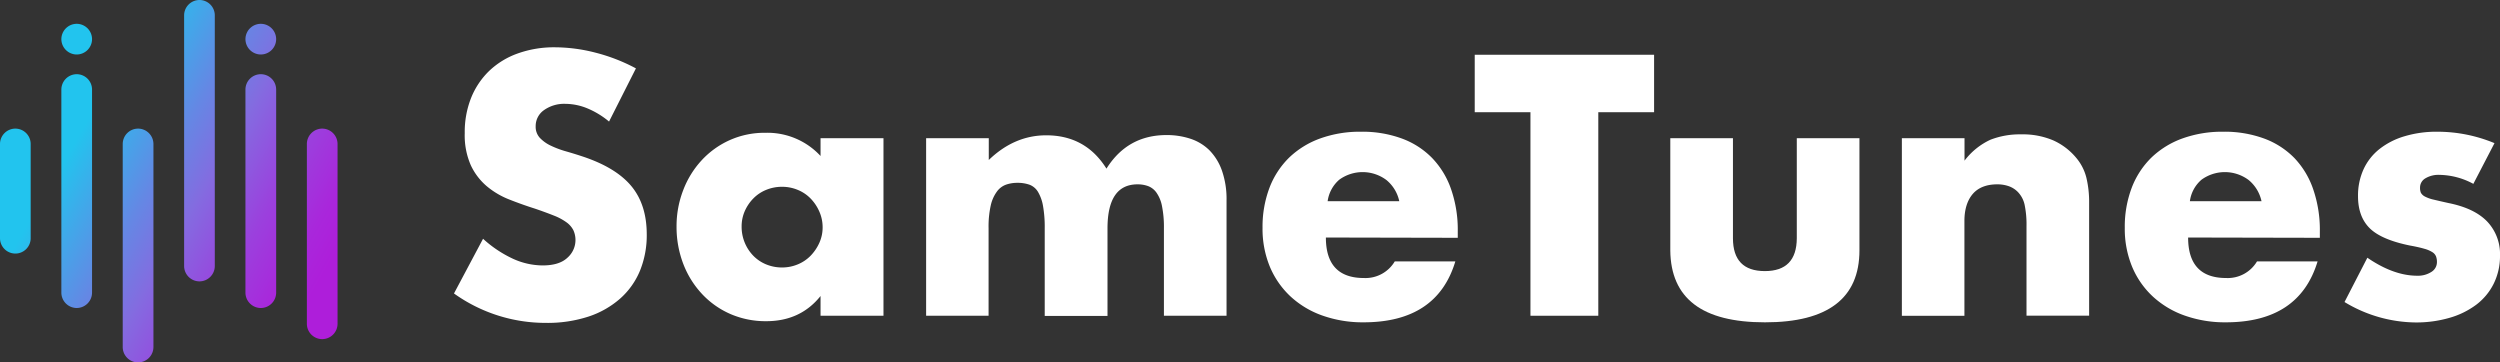
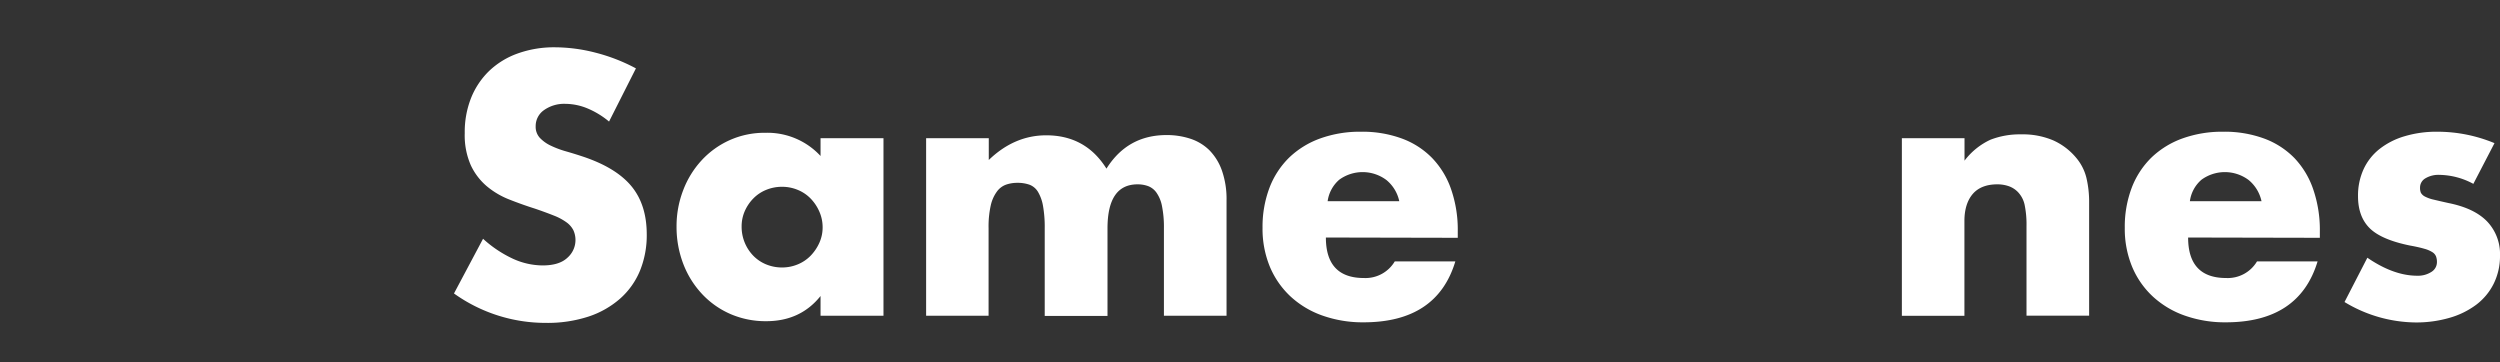
<svg xmlns="http://www.w3.org/2000/svg" viewBox="0 0 794.47 115.17">
  <rect x="0" y="0" width="794.47" height="115.17" fill="#333333" stroke="none" />
  <defs>
    <style>.cls-1{fill:url(#linear-gradient);}.cls-2{fill:#fff;}</style>
    <linearGradient id="linear-gradient" x1="8.52" y1="29.69" x2="114.84" y2="91.08" gradientUnits="userSpaceOnUse">
      <stop offset="0.17" stop-color="#22c4ee" />
      <stop offset="0.4" stop-color="#6587e4" />
      <stop offset="0.52" stop-color="#836ce0" />
      <stop offset="0.53" stop-color="#8569e0" />
      <stop offset="0.69" stop-color="#9b40dd" />
      <stop offset="0.82" stop-color="#a927db" />
      <stop offset="0.9" stop-color="#ae1eda" />
    </linearGradient>
  </defs>
  <g id="Layer_2" data-name="Layer 2">
    <g id="Layer_1-2" data-name="Layer 1">
-       <path class="cls-1" d="M4.88,80.58h0A4.89,4.89,0,0,1,0,75.7V45.75a4.89,4.89,0,0,1,4.88-4.88h0a4.89,4.89,0,0,1,4.87,4.88v30A4.88,4.88,0,0,1,4.88,80.58ZM29.25,93V28.46a4.88,4.88,0,0,0-4.87-4.88h0a4.89,4.89,0,0,0-4.88,4.88V93a4.9,4.9,0,0,0,4.88,4.88h0A4.89,4.89,0,0,0,29.25,93Zm19.51,17.29V45.75a4.9,4.9,0,0,0-4.88-4.88h0A4.89,4.89,0,0,0,39,45.75v64.54a4.88,4.88,0,0,0,4.87,4.88h0A4.89,4.89,0,0,0,48.76,110.29Zm19.5-25.75V4.88A4.88,4.88,0,0,0,63.39,0h0a4.89,4.89,0,0,0-4.88,4.88V84.54a4.89,4.89,0,0,0,4.88,4.88h0A4.89,4.89,0,0,0,68.26,84.54ZM87.76,93V28.46a4.88,4.88,0,0,0-4.87-4.88h0A4.89,4.89,0,0,0,78,28.46V93a4.9,4.9,0,0,0,4.88,4.88h0A4.89,4.89,0,0,0,87.76,93Zm19.51,9.9V45.75a4.9,4.9,0,0,0-4.88-4.88h0a4.89,4.89,0,0,0-4.87,4.88V102.9a4.88,4.88,0,0,0,4.87,4.87h0A4.89,4.89,0,0,0,107.27,102.9ZM87.76,12.44h0a4.88,4.88,0,0,0-4.87-4.87h0A4.89,4.89,0,0,0,78,12.44h0a4.9,4.9,0,0,0,4.88,4.88h0A4.89,4.89,0,0,0,87.76,12.44Zm-58.51,0h0a4.88,4.88,0,0,0-4.87-4.87h0a4.89,4.89,0,0,0-4.88,4.87h0a4.9,4.9,0,0,0,4.88,4.88h0A4.89,4.89,0,0,0,29.25,12.44Z" />
      <path class="cls-2" d="M193.55,38.63a26.81,26.81,0,0,0-7-4.24A18.63,18.63,0,0,0,179.69,33a11.06,11.06,0,0,0-6.82,2,6.17,6.17,0,0,0-2.64,5.17,5.17,5.17,0,0,0,1.32,3.63A11.58,11.58,0,0,0,175,46.27a29.84,29.84,0,0,0,4.84,1.82q2.7.77,5.34,1.65,10.56,3.51,15.45,9.4t4.9,15.35A29.9,29.9,0,0,1,203.39,86a24.17,24.17,0,0,1-6.27,8.85A28.9,28.9,0,0,1,187,100.61a42,42,0,0,1-13.58,2,50,50,0,0,1-29.15-9.35l9.24-17.38a37.43,37.43,0,0,0,9.57,6.38,23,23,0,0,0,9.35,2.09q5.28,0,7.86-2.42a7.5,7.5,0,0,0,1.93-8.75,7.07,7.07,0,0,0-2.2-2.53,17.75,17.75,0,0,0-4-2.14c-1.65-.66-3.65-1.4-6-2.2-2.79-.88-5.52-1.86-8.2-2.92a25.64,25.64,0,0,1-7.15-4.23,19.62,19.62,0,0,1-5.06-6.66,23.6,23.6,0,0,1-1.92-10.17,29.36,29.36,0,0,1,2-11.17,24.75,24.75,0,0,1,5.72-8.58,25.53,25.53,0,0,1,9-5.55,34.14,34.14,0,0,1,11.94-2,52.15,52.15,0,0,1,12.87,1.7,57.06,57.06,0,0,1,12.87,5Z" />
      <path class="cls-2" d="M260.76,43.91h20v56.43h-20V94.07q-6.39,8-17.27,8a28.06,28.06,0,0,1-11.33-2.26,27.21,27.21,0,0,1-9-6.32,29.3,29.3,0,0,1-6-9.57A32.76,32.76,0,0,1,215,72a31.66,31.66,0,0,1,2.09-11.5A29.32,29.32,0,0,1,222.92,51a27.38,27.38,0,0,1,8.91-6.44,27.1,27.1,0,0,1,11.44-2.36,23,23,0,0,1,17.49,7.37ZM235.68,72a13.21,13.21,0,0,0,3.68,9.24A12.15,12.15,0,0,0,243.43,84a13.13,13.13,0,0,0,5.12,1,12.82,12.82,0,0,0,5-1,12.15,12.15,0,0,0,4.07-2.75,14.31,14.31,0,0,0,2.75-4.07,11.82,11.82,0,0,0,1.05-4.95,12.23,12.23,0,0,0-1.05-5,13.89,13.89,0,0,0-2.75-4.12,12,12,0,0,0-4.07-2.75,12.82,12.82,0,0,0-5-1,13.13,13.13,0,0,0-5.12,1,12,12,0,0,0-4.07,2.75,13.45,13.45,0,0,0-2.69,4A12.05,12.05,0,0,0,235.68,72Z" />
      <path class="cls-2" d="M294.31,43.91h19.91v6.93Q322.35,43,332.48,43,345,43,351.62,53.59q6.7-10.68,19.13-10.67a23.87,23.87,0,0,1,7.49,1.15,15.44,15.44,0,0,1,6.05,3.63,17.47,17.47,0,0,1,4,6.44,27.33,27.33,0,0,1,1.49,9.57v36.63H369.88V72.51a33.86,33.86,0,0,0-.61-7,11,11,0,0,0-1.76-4.29,5.78,5.78,0,0,0-2.69-2.09,9.69,9.69,0,0,0-3.3-.55q-9.57,0-9.57,14v27.83H332V72.51a38.51,38.51,0,0,0-.55-7.1,13,13,0,0,0-1.6-4.45,5.37,5.37,0,0,0-2.69-2.26,11.28,11.28,0,0,0-3.85-.6,11,11,0,0,0-3.52.55,6.21,6.21,0,0,0-2.92,2.14,11.77,11.77,0,0,0-2,4.4,30.41,30.41,0,0,0-.71,7.32v27.83H294.31Z" />
      <path class="cls-2" d="M421.35,75.48q0,12.87,12.1,12.87a10.81,10.81,0,0,0,9.79-5.28h19.25q-5.82,19.35-29.15,19.36a38.32,38.32,0,0,1-13.09-2.15,29.16,29.16,0,0,1-10.17-6.1,27.33,27.33,0,0,1-6.55-9.46,31.56,31.56,0,0,1-2.31-12.32,35,35,0,0,1,2.2-12.71,26.76,26.76,0,0,1,6.27-9.62A27.87,27.87,0,0,1,419.54,44a37.21,37.21,0,0,1,13-2.14A36.42,36.42,0,0,1,445.44,44a25.92,25.92,0,0,1,9.68,6.22,26.94,26.94,0,0,1,6.05,10,39.26,39.26,0,0,1,2.09,13.26v2.09Zm23.32-11.55a11.91,11.91,0,0,0-4.07-6.71,12.62,12.62,0,0,0-15-.11,11,11,0,0,0-3.69,6.82Z" />
-       <path class="cls-2" d="M507.92,35.66v64.68H486.36V35.66H468.65V17.4h57V35.66Z" />
-       <path class="cls-2" d="M550.71,43.91V75.7q0,10.44,10.12,10.45T571,75.7V43.91h19.91V79.55q0,11.43-7.53,17.16t-22.5,5.72q-15,0-22.49-5.72T530.8,79.55V43.91Z" />
      <path class="cls-2" d="M604.39,43.91H624.3v7.15a21.8,21.8,0,0,1,8.25-6.66,25.76,25.76,0,0,1,9.79-1.7,24.56,24.56,0,0,1,10.18,1.92,20.24,20.24,0,0,1,7.2,5.45,15.66,15.66,0,0,1,3.3,6.38,33,33,0,0,1,.88,8v35.86H644V71.85a30.93,30.93,0,0,0-.6-6.77A8.38,8.38,0,0,0,641.24,61a7.47,7.47,0,0,0-3-1.87,11,11,0,0,0-3.52-.55c-3.37,0-6,1-7.75,3s-2.7,4.9-2.7,8.64v30.14H604.39Z" />
      <path class="cls-2" d="M695.36,75.48q0,12.87,12.1,12.87a10.81,10.81,0,0,0,9.79-5.28H736.5q-5.84,19.35-29.15,19.36a38.28,38.28,0,0,1-13.09-2.15,29.16,29.16,0,0,1-10.17-6.1,27.2,27.2,0,0,1-6.55-9.46,31.56,31.56,0,0,1-2.31-12.32,34.8,34.8,0,0,1,2.2-12.71,26.76,26.76,0,0,1,6.27-9.62A27.83,27.83,0,0,1,693.54,44a37.31,37.31,0,0,1,13-2.14A36.42,36.42,0,0,1,719.45,44a26,26,0,0,1,9.68,6.22,26.94,26.94,0,0,1,6,10,39.51,39.51,0,0,1,2.09,13.26v2.09Zm23.32-11.55a12,12,0,0,0-4.07-6.71,12.62,12.62,0,0,0-15-.11,10.89,10.89,0,0,0-3.69,6.82Z" />
      <path class="cls-2" d="M786,58.43a23.24,23.24,0,0,0-10.78-2.86,8.08,8.08,0,0,0-4.46,1.1,3.38,3.38,0,0,0-1.7,3,3.92,3.92,0,0,0,.27,1.59,3,3,0,0,0,1.21,1.16,11.1,11.1,0,0,0,2.75,1c1.21.29,2.81.66,4.79,1.1q8.25,1.65,12.32,5.88a15,15,0,0,1,4.07,10.84,19.65,19.65,0,0,1-2,8.91,18.93,18.93,0,0,1-5.5,6.65,26.11,26.11,0,0,1-8.47,4.18,37.78,37.78,0,0,1-10.89,1.49,44.32,44.32,0,0,1-22.55-6.49l7.26-14.08q8.35,5.72,15.84,5.72a7.84,7.84,0,0,0,4.51-1.21,3.64,3.64,0,0,0,1.76-3.08,5,5,0,0,0-.28-1.82A2.87,2.87,0,0,0,773,80.15a9.35,9.35,0,0,0-2.59-1.1c-1.13-.33-2.62-.68-4.45-1q-9.24-1.87-12.93-5.56t-3.68-10.17a20.08,20.08,0,0,1,1.76-8.53,17.6,17.6,0,0,1,5.06-6.43,23.7,23.7,0,0,1,8-4.07,35.29,35.29,0,0,1,10.4-1.43,47.19,47.19,0,0,1,18.15,3.63Z" />
    </g>
  </g>
</svg>